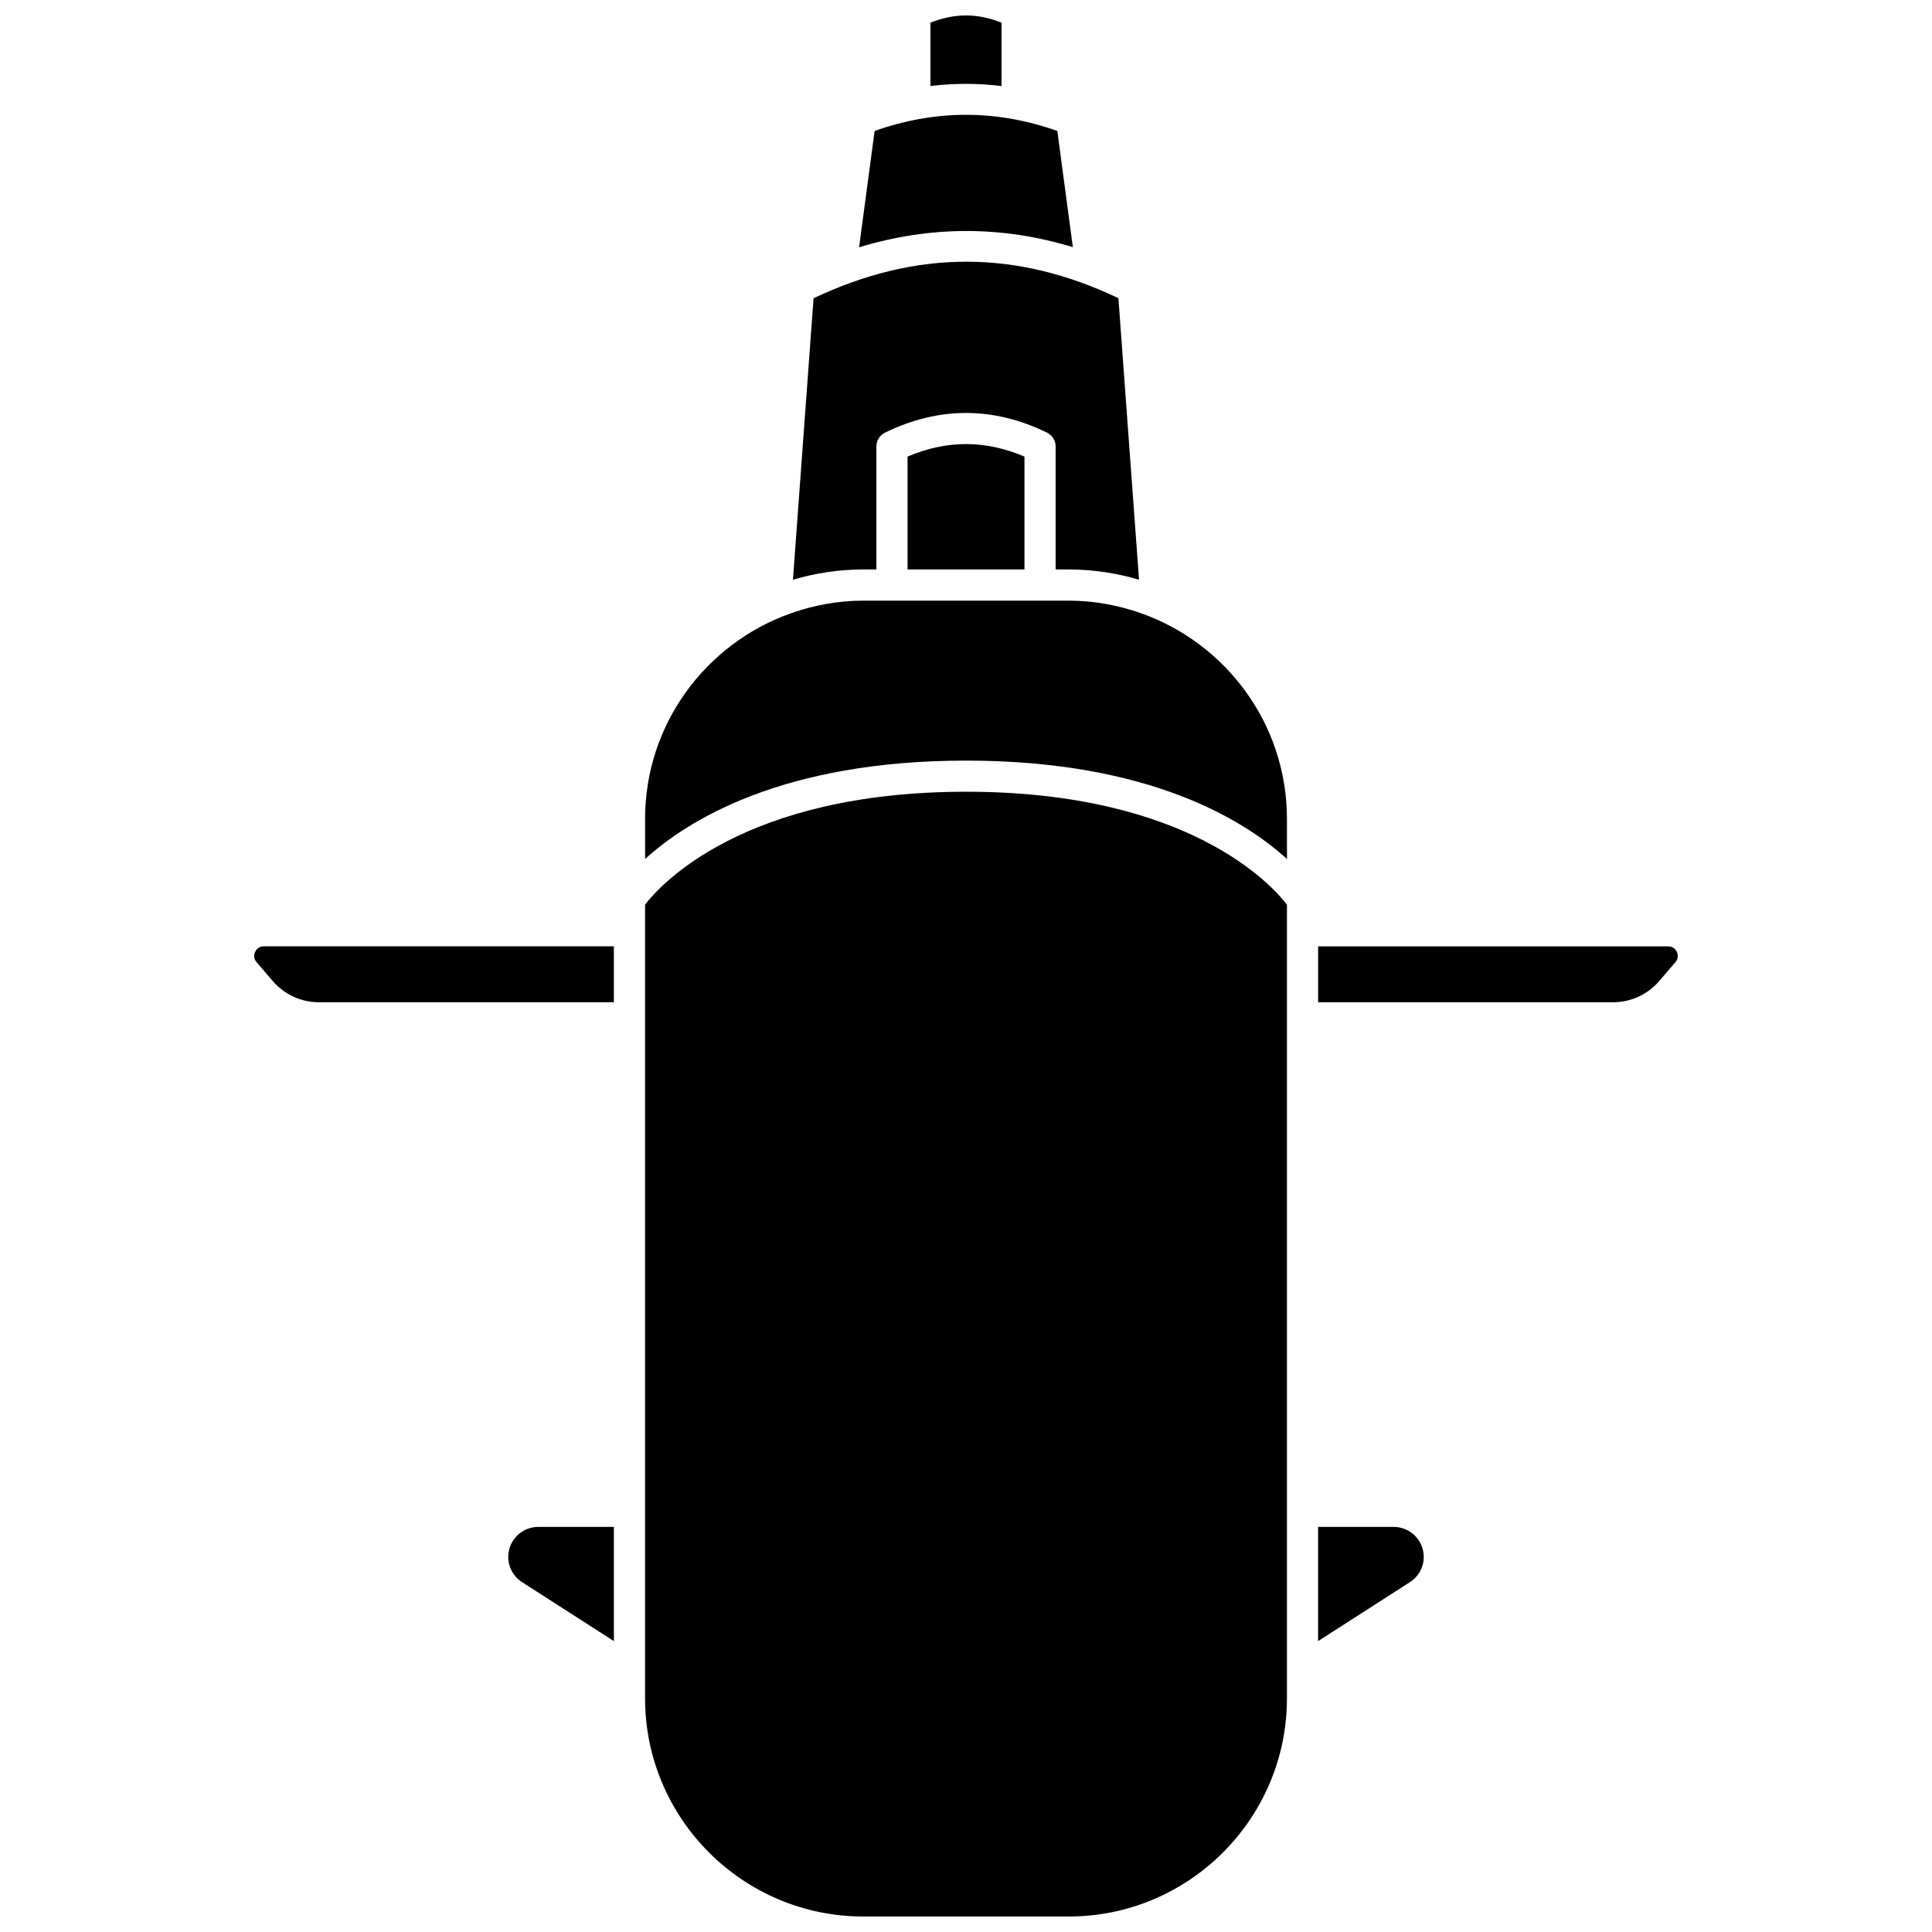
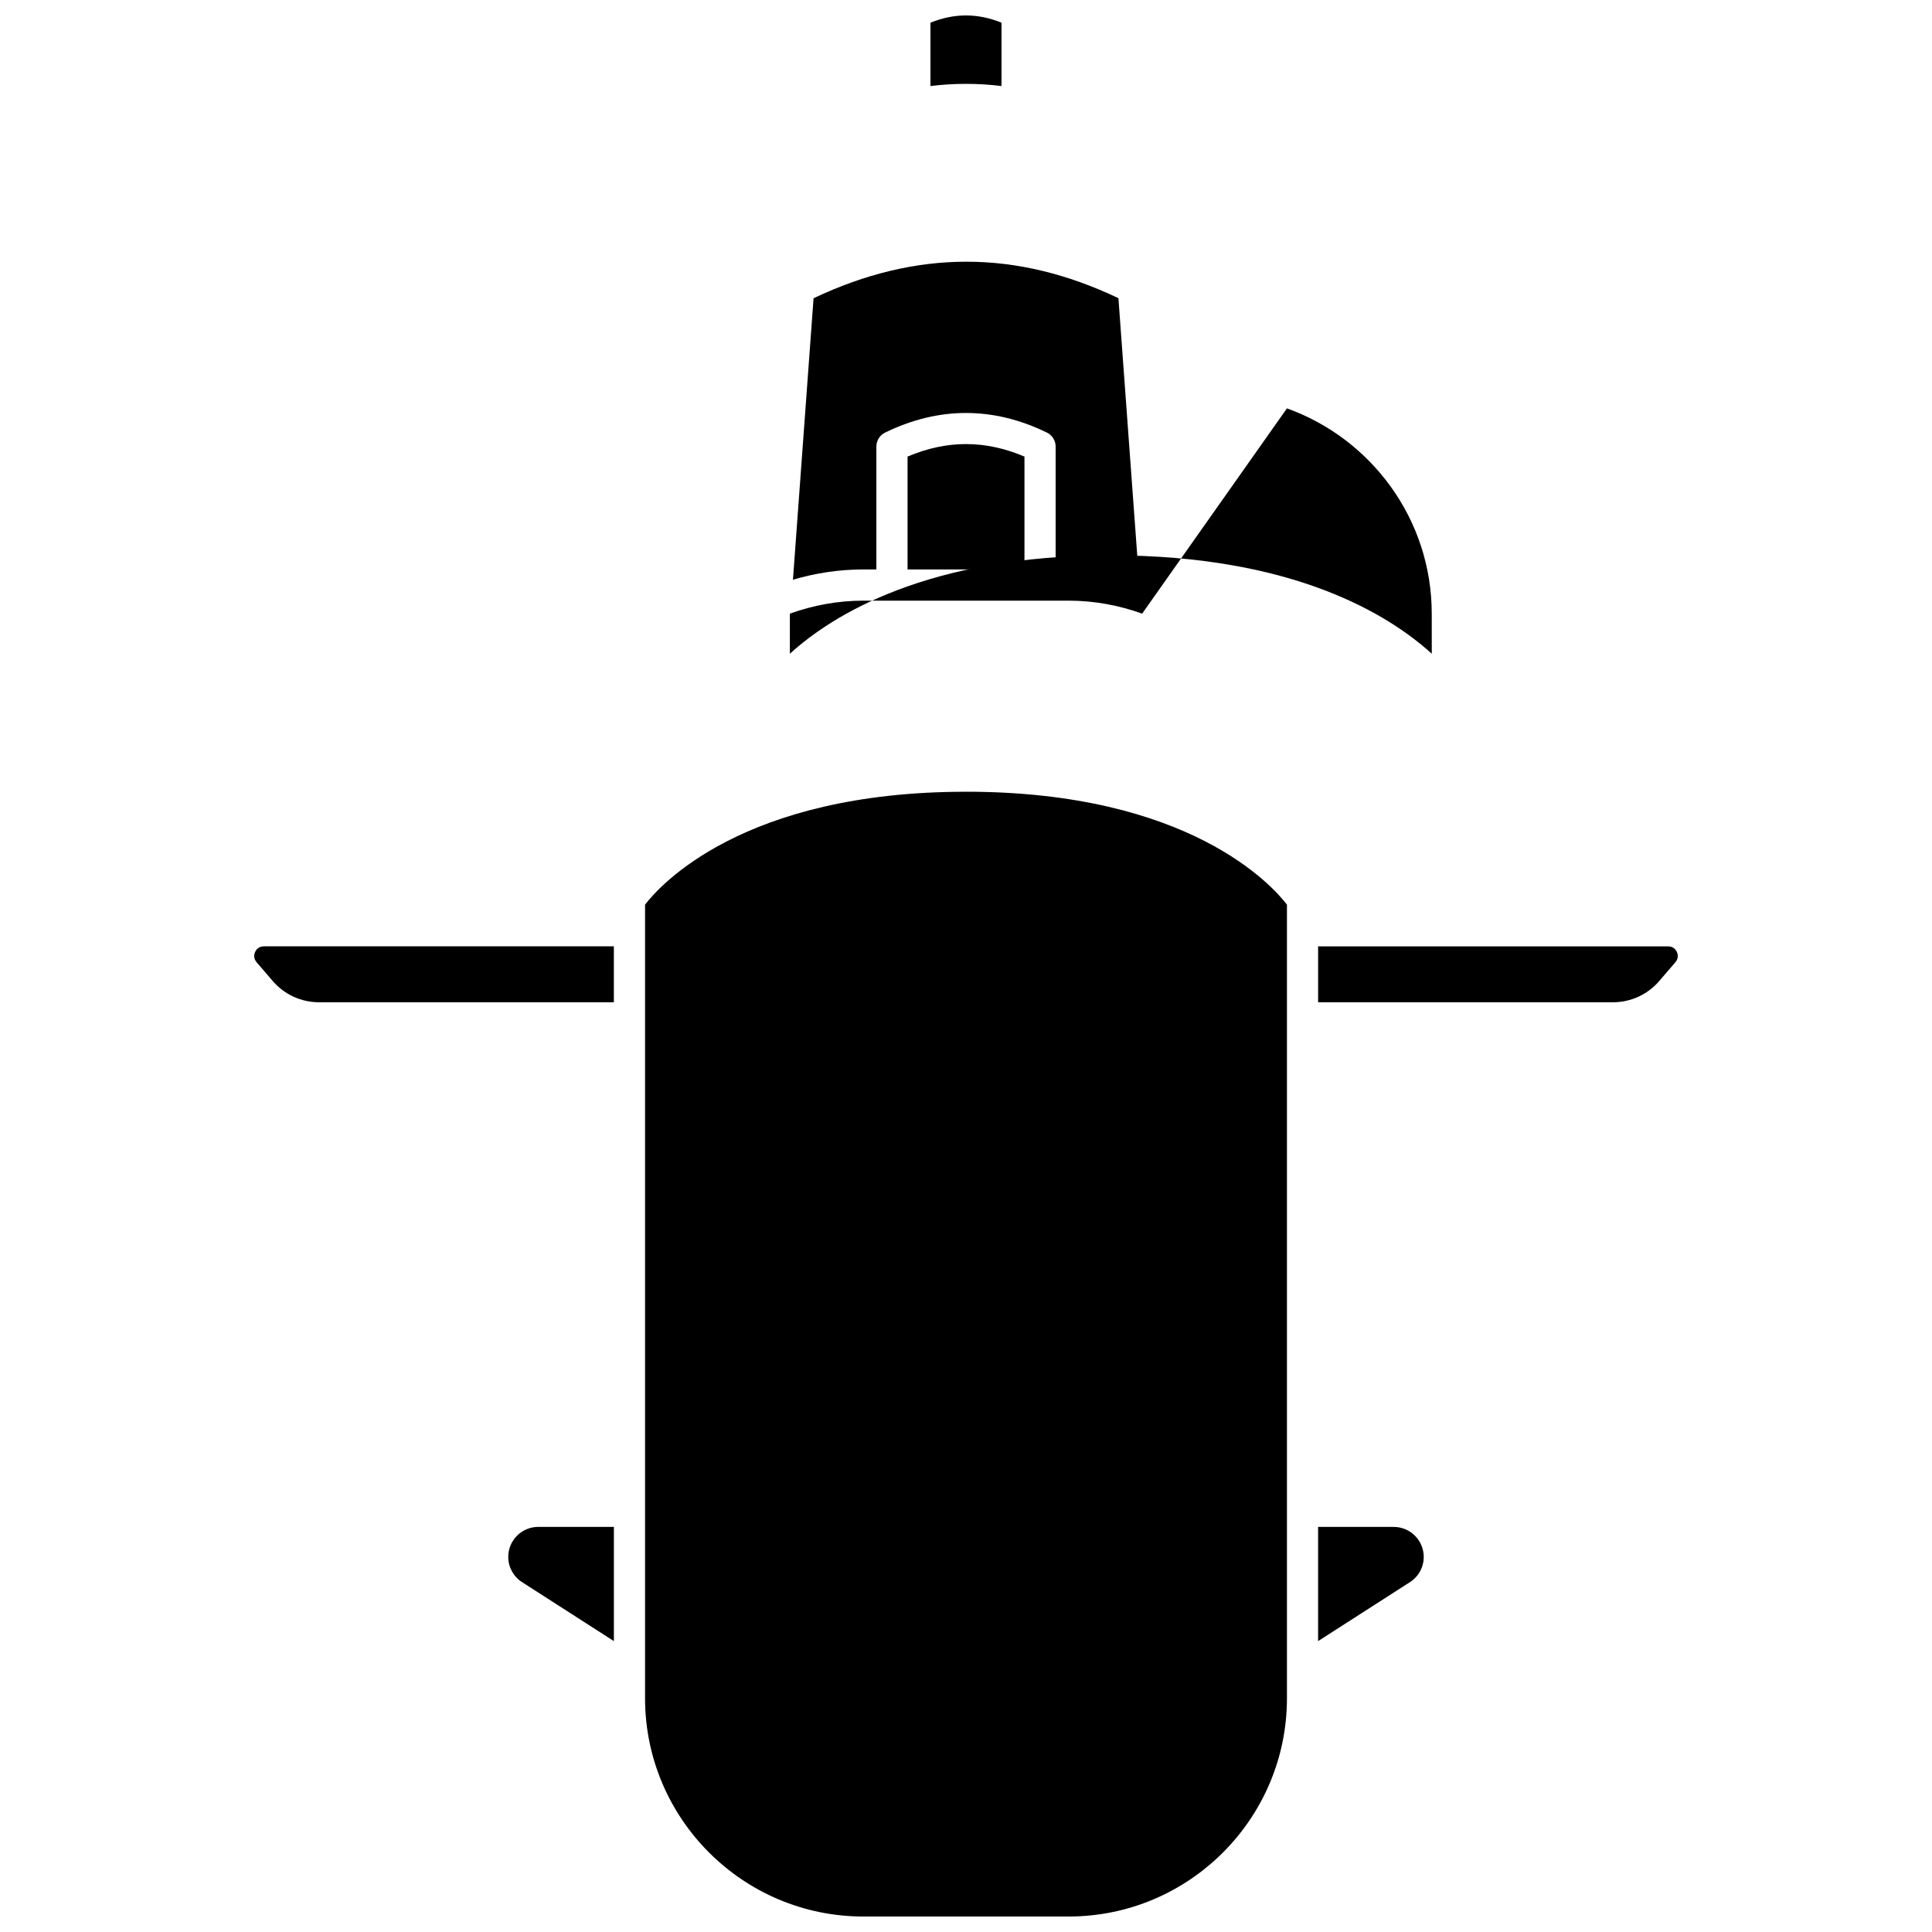
<svg xmlns="http://www.w3.org/2000/svg" width="800px" height="800px" version="1.1" viewBox="144 144 512 512">
  <defs>
    <clipPath id="b">
      <path d="m390 148.09h20v18.906h-20z" />
    </clipPath>
    <clipPath id="a">
      <path d="m314 353h172v298.9h-172z" />
    </clipPath>
  </defs>
  <path d="m384.51 265v29.91h30.984v-29.91c-10.402-4.422-20.586-4.422-30.984 0z" />
  <path d="m376.25 294.91v-32.566c0-1.582 0.898-3.019 2.324-3.711 14.215-6.922 28.645-6.922 42.855 0 1.422 0.695 2.324 2.137 2.324 3.711v32.566h3.461c6.477 0 12.723 0.98 18.641 2.723l-5.461-74.609c-27.039-12.891-53.512-12.898-80.793 0.012l-5.461 74.594c5.918-1.742 12.164-2.723 18.641-2.723z" />
  <g clip-path="url(#b)">
    <path d="m409.41 166.8v-16.789c-6.312-2.555-12.512-2.555-18.832 0v16.789c6.273-0.77 12.559-0.77 18.832 0z" />
  </g>
  <path d="m278.69 556.59c0 2.719 1.367 5.215 3.652 6.688l24.344 15.629v-30.262h-20.051c-4.383 0.004-7.945 3.566-7.945 7.945z" />
-   <path d="m428.32 209.5-4.117-30.793c-16.078-5.703-32.344-5.703-48.418 0l-4.121 30.832c18.898-5.75 37.848-5.758 56.656-0.039z" />
  <path d="m211.61 396.27c-0.203 0.441-0.578 1.598 0.379 2.715l4.273 4.977c3.082 3.594 7.559 5.648 12.289 5.648h78.129v-14.82l-92.762-0.004c-1.469 0.008-2.102 1.039-2.309 1.484z" />
  <path d="m588.39 396.27c-0.207-0.445-0.84-1.477-2.309-1.477h-92.766v14.82h78.129c4.734 0 9.207-2.055 12.285-5.648l4.277-4.977c0.957-1.121 0.586-2.273 0.383-2.719z" />
  <path d="m513.36 548.65h-20.051v30.262l24.344-15.633c2.285-1.465 3.652-3.965 3.652-6.684-0.004-4.383-3.566-7.945-7.945-7.945z" />
-   <path d="m446.68 306.62-0.168 0.012-0.004-0.074c-6.047-2.148-12.52-3.379-19.293-3.379h-54.426c-6.773 0-13.25 1.23-19.293 3.379l-0.004 0.074-0.168-0.012c-22.328 8.02-38.371 29.34-38.371 54.398v10.625c11.301-10.285 36.547-26.074 85.055-26.074 48.508 0 73.75 15.789 85.055 26.074l-0.008-10.625c-0.004-25.055-16.047-46.379-38.375-54.398z" />
+   <path d="m446.68 306.62-0.168 0.012-0.004-0.074c-6.047-2.148-12.52-3.379-19.293-3.379h-54.426c-6.773 0-13.25 1.23-19.293 3.379l-0.004 0.074-0.168-0.012v10.625c11.301-10.285 36.547-26.074 85.055-26.074 48.508 0 73.75 15.789 85.055 26.074l-0.008-10.625c-0.004-25.055-16.047-46.379-38.375-54.398z" />
  <g clip-path="url(#a)">
    <path d="m400 353.82c-59.145 0-81.227 24.922-85.055 29.922v210.31c0 31.898 25.945 57.844 57.844 57.844h54.422c31.898 0 57.844-25.945 57.844-57.844v-210.31c-3.832-5.004-25.914-29.926-85.055-29.926z" />
  </g>
</svg>